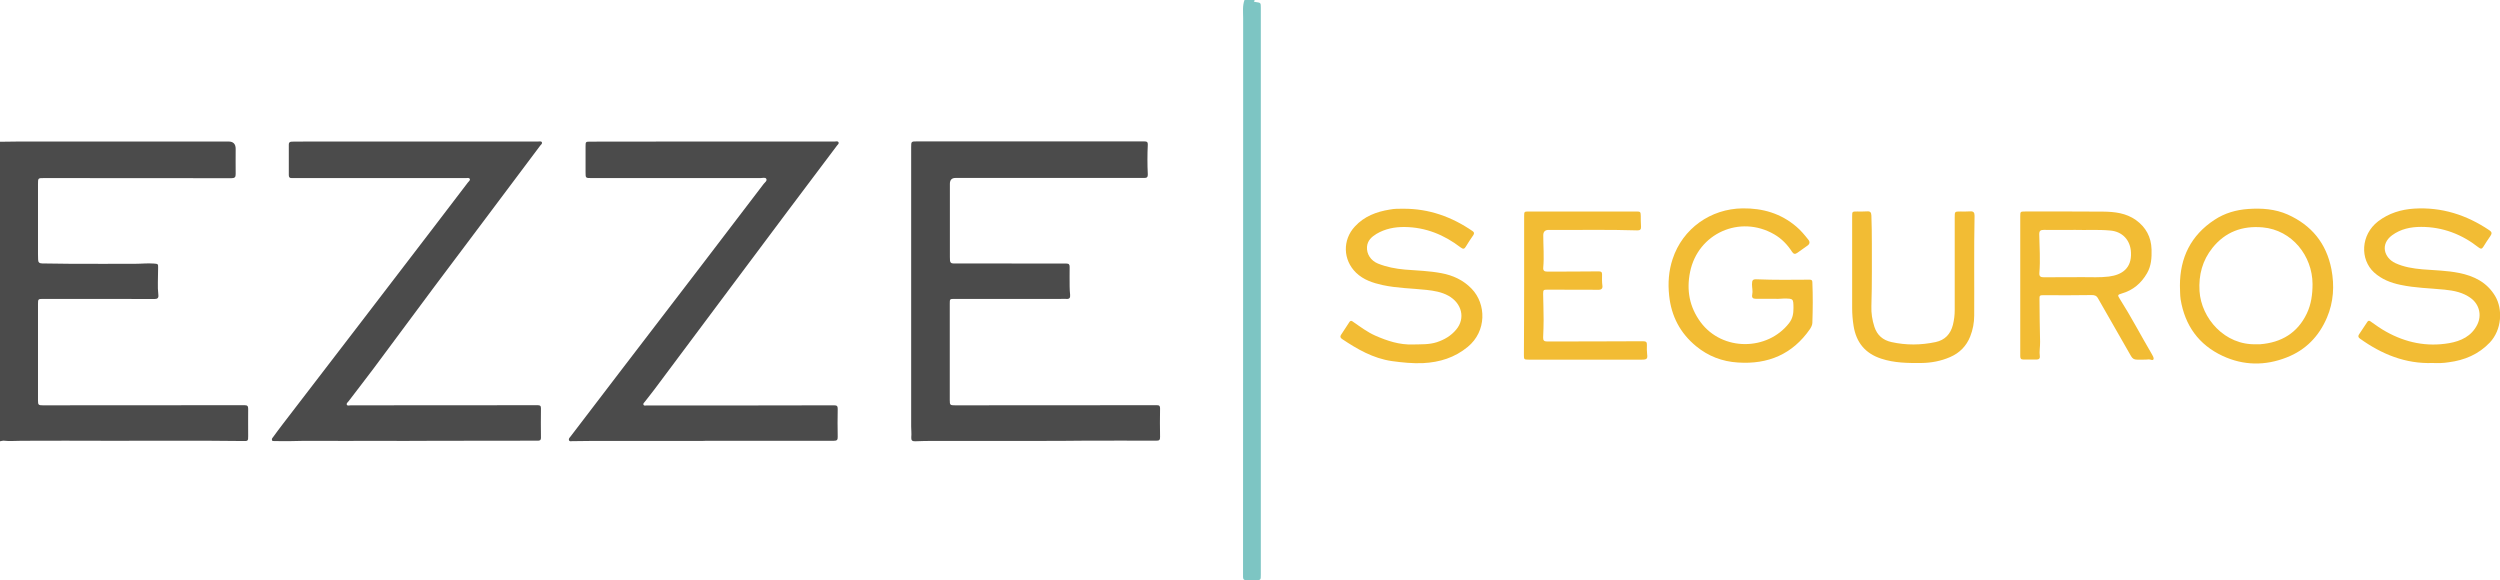
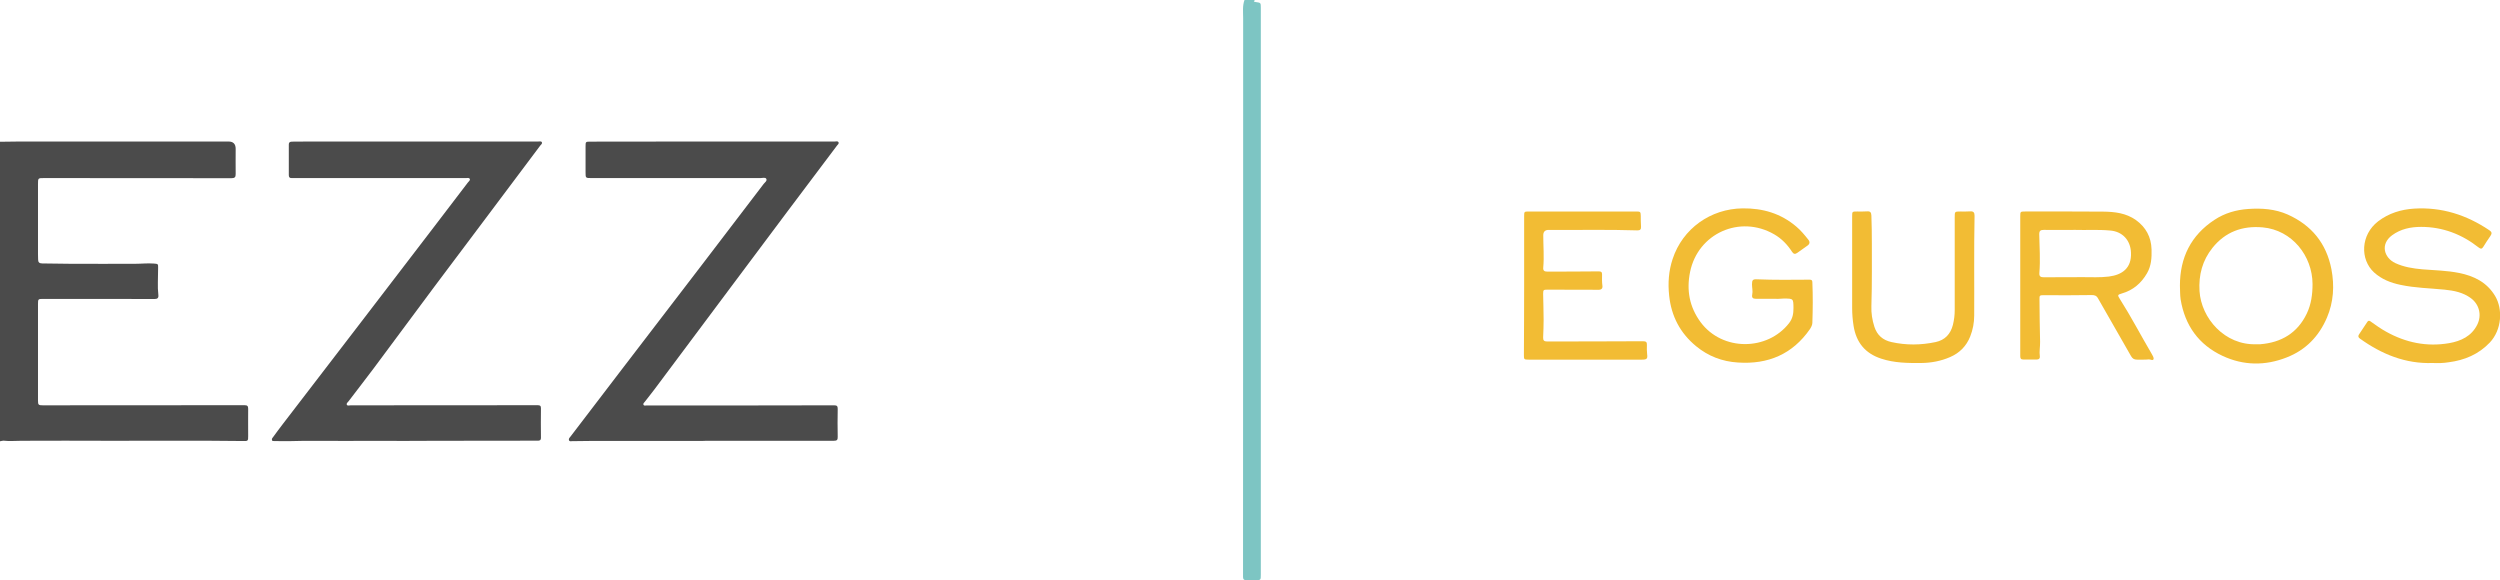
<svg xmlns="http://www.w3.org/2000/svg" id="Layer_1" x="0px" y="0px" viewBox="0 0 2079.2 482.6" style="enable-background:new 0 0 2079.2 482.6;" xml:space="preserve">
  <style type="text/css">	.st0{fill:#4B4B4B;}	.st1{fill:#7DC5C3;}	.st2{fill:#F2BC34;}</style>
  <path class="st0" d="M0,117.9c5.4-0.1,10.9-0.2,16.3-0.2c57.9,0,115.8,0,173.7,0c4,0,6,2,6,6.1c0,7-0.1,13.9,0,20.9 c0.1,2.7-0.9,3.5-3.5,3.5c-52-0.1-103.9-0.1-155.9-0.1c-5,0-5,0-5,5c0,19.5,0,38.9,0,58.4c0,1.5,0,2.9,0.1,4.4c0,2.2,1,3.2,3.4,3.2 c8,0,15.9,0.3,23.9,0.3c17.8,0.1,35.5,0,53.3,0c5.2,0,10.4-0.6,15.7-0.2c3.3,0.3,3.6,0.2,3.5,3.5c-0.1,4-0.2,7.9-0.2,11.9 c-0.1,3.6,0,7.2,0.4,10.7c0.3,2.5-0.7,3.4-3.3,3.4c-12.6-0.1-25.3,0-37.9-0.1c-18.3,0-36.5,0-54.8,0c-3.9,0-4.1,0.2-4.1,4.1 c0,26.8,0,53.6,0,80.4c0,3.6,0.4,4,4,4c55.9,0,111.9,0,167.8-0.1c2.4,0,3,0.8,3,3c-0.1,7.5,0,15.1,0,22.6c0,4.1-0.1,4.3-4.2,4.2 c-37.1-0.5-74.1-0.1-111.2-0.2c-24.4-0.1-48.7-0.1-73.1,0c-5,0-10.1,0.5-15.1-0.1C1.9,366.5,1,366.9,0,367C0,284,0,200.9,0,117.9 L0,117.9z" />
  <path class="st1" d="M1043.8,0c-1.6,1.1-1,1.5,0.6,1.7c4.2,0.6,4.2,0.6,4.2,4.8c0,157.1,0,314.3,0,471.4c0,4.6,0,4.6-4.7,4.6 c-2.5,0-5.1,0-7.6,0c-1.8,0-2.5-0.8-2.5-2.7c0.1-128,0.1-256,0.1-384.1c0-26.9,0-53.8,0-80.7c0-5.1-0.7-10.2,1.2-15.2L1043.8,0 L1043.8,0z" />
-   <path class="st0" d="M861.2,366.7c-28.3,0-56.7,0-85,0c-5,0-10.1,0.1-15.1,0.3c-2.5,0.1-3.4-0.8-3.2-3.5c0.3-2.9-0.1-5.8-0.1-8.7 c0-22.1,0-44.1,0-66.2c0-55.4,0-110.9,0-166.3c0-4.6,0.1-4.7,4.8-4.7c63,0,126.1,0,189.1,0c2.2,0,3,0.6,2.9,2.7 c-0.4,8.2-0.4,16.4,0,24.7c0.1,2.1-0.7,3.1-2.9,3c-1.8-0.1-3.7,0-5.5,0c-49.7,0-99.5,0-149.2,0c-0.7,0-1.4,0-2,0 c-3.3-0.1-5,1.5-5,4.9c0,20.2,0,40.4,0,60.7c0,1.1,0,2.1,0.1,3.2c0.2,1.6,1,2.3,2.7,2.3c31.4,0,62.7,0.1,94.1,0.1 c2.1,0,2.7,0.8,2.7,2.7c0,5.5-0.1,11,0,16.5c0,2.3,0.2,4.6,0.4,6.9c0.2,2.3-0.5,3.5-3,3.3c-1.6-0.1-3.3,0-5,0c-29.3,0-58.7,0-88,0 c-4.1,0-4.1,0-4.1,4c0,26.7,0,53.4,0,80.1c0,4.2,0.3,4.4,4.5,4.4c55.9,0,111.9,0,167.8-0.1c2.1,0,2.6,0.7,2.6,2.7 c-0.1,7.8-0.2,15.7,0,23.5c0.1,2.6-0.6,3.4-3.2,3.3c-19.8-0.1-39.6,0-59.4,0C888.5,366.7,874.8,366.7,861.2,366.7L861.2,366.7z" />
  <path class="st0" d="M584.6,366.7c-30.3,0-60.6,0-90.8,0c-5.9,0-11.8,0.2-17.8,0.2c-1,0-2.3,0.5-2.8-0.8c-0.4-1.1,0.4-2,1.1-2.8 c14.2-18.6,28.5-37.2,42.7-55.9c22.5-29.4,45-58.7,67.5-88.1c16.9-22.1,33.8-44.2,50.6-66.3c1-1.3,3.1-2.6,2.2-4.3 c-0.8-1.4-3.1-0.6-4.7-0.6c-46.9,0-93.8,0-140.7,0c-4.9,0-4.9,0-4.9-4.9c0-7.2,0-14.3,0-21.5c0-3.8,0.1-3.9,3.9-3.9 c29.8,0,59.6,0,89.4-0.1c38,0,75.9,0,113.9,0c1.1,0,2.6-0.6,3.2,0.7c0.5,1.1-0.7,1.9-1.3,2.7c-13.8,18.4-27.7,36.8-41.6,55.3 c-15.2,20.2-30.3,40.5-45.4,60.7c-21.6,28.9-43.1,57.7-64.7,86.6c-2.6,3.5-5.4,6.9-8,10.3c-0.6,0.8-1.8,1.6-1.2,2.7 c0.5,1,1.8,0.5,2.7,0.5c30.2,0,60.4,0,90.6,0c21.8,0,43.5,0,65.3-0.1c2.4,0,2.9,0.8,2.9,3c-0.1,7.7-0.2,15.5,0,23.2 c0.1,2.6-0.7,3.3-3.2,3.3c-35.3,0-70.7,0-106,0C586.5,366.7,585.6,366.7,584.6,366.7C584.6,366.7,584.6,366.7,584.6,366.7 L584.6,366.7z" />
  <path class="st0" d="M337.6,366.7c-17.1,0-34.2-0.1-51.3,0c-15.4,0.1-30.9-0.3-46.3,0.2c-4.1,0.1-8.1-0.1-12.2-0.1 c-0.6,0-1.2,0.1-1.5-0.5c-0.5-1.1,0.1-1.9,0.7-2.6c2.8-3.8,5.6-7.7,8.5-11.4c21.3-27.8,42.7-55.6,64.1-83.5 c19.9-25.9,39.7-51.8,59.6-77.8c10-13.1,20-26.2,30-39.3c0.7-0.9,2-1.7,1.5-2.9c-0.6-1.2-2.1-0.7-3.2-0.7c-47.4,0-94.8,0-142.2,0 c-0.9,0-1.7,0-2.6,0c-1.7,0.1-2.5-0.6-2.5-2.4c0-8.5,0-17,0-25.5c0-2,1.2-2.4,2.8-2.4c5,0,9.9-0.1,14.9-0.1c63.2,0,126.5,0,189.7,0 c1,0,2.4-0.4,3,0.5c0.7,1.3-0.7,2.1-1.3,2.9c-14.3,19.1-28.6,38.1-42.9,57.2c-15.1,20.1-30.2,40.1-45.2,60.2 c-16.9,22.7-33.7,45.4-50.6,68.1c-6.8,9.1-13.8,18-20.6,27c-0.7,0.9-2,1.8-1.6,2.9c0.5,1.3,2.1,0.6,3.2,0.6 c51.9,0,103.7,0,155.6-0.1c2,0,2.7,0.5,2.7,2.6c-0.1,8.1-0.1,16.3,0,24.4c0,2.5-1.3,2.5-3.1,2.5c-28.3,0-56.7,0-85,0.1 C353.5,366.7,345.5,366.7,337.6,366.7L337.6,366.7L337.6,366.7z" />
  <path class="st2" d="M1680.2,237.8c0-19.3,0-38.5,0-57.8c0-4,0.1-4.1,4-4.1c21.7,0,43.3-0.1,65,0.1c9.6,0.1,19,1.2,27.2,7 c8.3,6,12.7,14.1,13,24.4c0.2,7-0.2,13.7-3.8,19.9c-4.8,8.3-11.6,14.1-21,16.8c-3.5,1-3.6,1.4-1.6,4.5c9.4,14.8,17.5,30.4,26.4,45.5 c0.8,1.4,2,3.3,1.7,4.5c-0.5,1.7-2.6,0.2-4,0.3c-3.3,0.4-6.6,0.1-9.9,0.2c-2.3,0-3.7-0.9-4.9-3c-9.1-16-18.3-31.9-27.4-47.9 c-1.3-2.4-3-2.9-5.7-2.8c-13.1,0.2-26.2,0.2-39.3,0.1c-3.4,0-3.8,0.1-3.7,3.4c0.1,11.8,0.2,23.6,0.5,35.4c0.1,4.1-0.8,8.1-0.2,12.2 c0.2,1.7-0.9,2.5-2.5,2.5c-3.8,0-7.6,0-11.4,0c-1.9,0-2.4-1-2.4-2.8C1680.2,276.7,1680.2,257.2,1680.2,237.8L1680.2,237.8 L1680.2,237.8z M1726.1,191.2c-9.6,0-17.9,0.1-26.3,0c-2.7,0-3.8,0.7-3.8,3.6c0.2,10.7,1,21.5,0.1,32.2c-0.2,2.9,1,3.6,3.7,3.6 c10.8-0.1,21.6,0,32.3-0.1c7.3,0,14.6,0.4,21.8-0.5c11-1.4,19-6.9,18.4-19.9c-0.4-10.4-7.2-17.7-17.6-18.4 C1744.9,190.8,1734.9,191.5,1726.1,191.2L1726.1,191.2z" />
-   <path class="st2" d="M1167.2,173.6c21.2-0.1,40.2,6.7,57.5,18.6c1.5,1,1.5,2,0.6,3.4c-2.1,3.1-4.3,6.2-6.2,9.5 c-1.2,2-2.2,2.3-4.3,0.7c-13.7-10.5-29-16.8-46.5-17c-8.3-0.1-16.2,1.4-23.5,5.7c-4.1,2.5-7.5,5.6-7.9,10.8 c-0.4,6,3.1,11.4,9.1,13.9c7.2,2.9,14.7,4.3,22.4,5c10.1,0.8,20.4,1.1,30.4,3c9.7,1.8,18.3,5.8,25.2,13 c12.1,12.6,12.6,35.2-3.3,48.3c-10.8,8.9-23.3,12.8-37.1,13.5c-8.7,0.4-17.4-0.5-26.1-1.7c-15.6-2.3-28.7-9.9-41.4-18.4 c-1.4-1-1.7-2.1-0.8-3.4c2.3-3.6,4.7-7.1,7-10.7c1.2-1.7,2.3-0.7,3.4,0.1c5.8,4,11.5,8.3,18,11.2c10,4.4,20.2,7.8,31.4,7.4 c6.7-0.2,13.4,0.2,19.9-1.9c6.3-2.1,11.8-5.3,16.1-10.5c7.8-9.3,4.8-21.9-6.6-28.2c-5.7-3.1-11.9-4.1-18.2-4.8 c-12.1-1.3-24.4-1.4-36.4-4c-8.1-1.8-15.9-4.3-22.1-10.3c-10.9-10.6-11.4-27.2-1-38.4c7.8-8.5,17.9-12.3,29-14.1 C1159.9,173.5,1163.5,173.6,1167.2,173.6L1167.2,173.6z" />
  <path class="st2" d="M1474.3,248.5c-4.7,0-9.3,0-14,0c-2.6,0-3.5-1-3-3.6c0.6-2.8-0.2-5.6-0.2-8.4c0-3.6,0.7-4.4,4.2-4.2 c14.6,0.6,29.1,0.4,43.7,0.3c1.6,0,2.3,0.5,2.3,2.1c0.5,11.3,0.4,22.6,0,33.9c-0.1,1.9-1,3.5-2,5.1c-14.5,20.9-34.8,29.5-59.9,27.8 c-13.1-0.8-24.7-5.3-34.7-13.5c-13.3-10.9-20.7-25-22.5-42.2c-1.1-10.4-0.4-20.5,2.9-30.4c8.3-25.3,31.6-41.8,58.2-42.1 c16.8-0.2,31.8,4.2,44.7,15.2c3.8,3.2,6.9,7,10,10.9c1.5,1.9,1.1,3.6-0.8,4.9c-2.8,2-5.6,3.9-8.3,5.9c-1.9,1.4-3.2,1.2-4.5-0.8 c-3.8-5.9-8.6-10.9-14.8-14.5c-28.5-16.5-63.5-0.8-70,31.3c-3.1,15.2-0.5,29.2,8.8,41.8c18.1,24.3,55.5,23.9,73.5,0.8 c3.1-4,3.7-8,3.7-12.6c-0.1-7.9,0-7.9-8.1-7.9C1480.3,248.6,1477.3,248.6,1474.3,248.5L1474.3,248.5L1474.3,248.5z" />
  <path class="st2" d="M2023.2,301.9c-22.6,0.8-42.4-7.3-60.5-20.3c-1.4-1-1.7-2-0.8-3.4c2.3-3.5,4.6-6.9,6.9-10.4 c1.2-1.8,2.3-0.8,3.4,0c3.9,2.8,7.9,5.6,12.2,8c16.4,9.2,33.9,12.8,52.5,9.6c9.7-1.7,18.6-5.7,23.4-15.4c3.9-7.9,1.7-16.8-5.3-22 c-6.5-4.8-14-6.3-21.9-7.1c-12.2-1.2-24.6-1.4-36.7-4c-8.1-1.7-15.6-4.6-21.9-10.3c-11.9-10.9-11.2-31.3,3.3-42.5 c8.9-6.8,19.1-9.9,30-10.6c22.9-1.4,43.5,5.2,62.4,17.9c2.3,1.5,2.5,2.7,1,4.9c-2.1,2.9-4,6-5.9,9c-1.1,1.8-2.1,1.9-3.9,0.5 c-14-11-29.9-17.1-47.8-17.1c-8.7,0-17,1.7-24.2,7c-10,7.4-6.6,18.7,2.7,23.1c7.1,3.3,14.8,4.5,22.6,5.2c10.1,0.8,20.4,1,30.4,3 c12.5,2.5,23.3,7.8,30.1,19.3c6.4,10.8,5.6,27.9-4.5,38.6c-9.3,9.8-21,14.7-34.2,16.4C2032.1,302,2027.7,302.1,2023.2,301.9 L2023.2,301.9z" />
  <path class="st2" d="M1813,237.5c0-23.2,9.1-41.8,28.8-54.7c8.5-5.6,18-8.3,28-9c11.2-0.8,22.4,0,32.8,4.6 c19.9,8.9,32.2,24,36.4,45.5c2.6,13.7,1.8,27.3-3.7,40.2c-6.6,15.5-17.6,27-33.6,33.2c-17.8,7-35.8,6.8-53.2-1.3 c-19.9-9.3-31.3-25.3-34.9-46.9C1813,245.2,1813.2,241.4,1813,237.5L1813,237.5z M1876.7,286.3c0.6,0,1.9,0.1,3.1,0 c17.6-1.4,31-9.4,38.7-25.5c3.7-7.7,4.8-16,4.8-24.6c-0.1-23.2-16.9-44.9-41.5-47.1c-17-1.5-31.1,3.8-41.7,17 c-8.4,10.5-11.6,22.5-10.8,36C1830.7,264.6,1850.2,287.3,1876.7,286.3z" />
  <path class="st2" d="M1267.6,237.6c0-19.3,0-38.5,0-57.8c0-3.8,0.1-3.9,3.9-3.9c29.7,0,59.4,0,89.2,0c3.6,0,3.8,0.2,3.9,3.7 c0,2.9,0,5.8,0.2,8.7c0.2,2.4-0.7,3.4-3.1,3.3c-24.6-0.8-49.1-0.2-73.7-0.4c-3,0-4.5,1.5-4.5,4.5c0,8.9,0.8,17.8,0,26.7 c-0.3,2.7,0.9,3.5,3.5,3.5c14.2-0.1,28.4,0,42.5-0.2c2.1,0,3,0.5,2.9,2.7c-0.1,3.1-0.1,6.2,0.3,9.3c0.3,2.1-0.8,3.3-3,3.3 c-14.2,0-28.4,0-42.5-0.1c-3.4,0-3.8,0.1-3.8,3.4c0.1,7.3,0.4,14.5,0.4,21.8c0,4.8-0.2,9.7-0.4,14.5c-0.1,2.5,0.8,3.4,3.3,3.4 c26.6-0.1,53.2,0,79.8-0.2c2.5,0,3.3,0.7,3.2,3.1c-0.1,2.6-0.1,5.2,0.2,7.8c0.5,3.6-0.3,4.4-4.2,4.4c-19.8,0-39.6,0-59.4,0 c-11.7,0-23.3,0-35,0c-3.8,0-3.9-0.2-3.9-3.9C1267.6,275.9,1267.5,256.8,1267.6,237.6L1267.6,237.6z" />
  <path class="st2" d="M1641.9,221.9c0,13.5,0.1,27.1,0,40.6c0,5.9-1.1,11.7-3.3,17.3c-3.2,8.1-8.9,13.8-16.8,17.2 c-7.6,3.3-15.6,4.8-23.8,4.9c-11.3,0.1-22.5,0-33.4-3.6c-13.5-4.4-20.8-13.6-23-27.2c-0.8-5-1.2-10-1.2-15c0-25.3,0-50.7,0-76 c0-4.2,0-4.2,4.2-4.2c2.7,0,5.4,0.1,8.2-0.1c2.6-0.2,3.5,0.8,3.6,3.5c0.6,15.4,0.3,30.8,0.4,46.1c0,9.8-0.1,19.5-0.4,29.3 c-0.2,5.8,0.7,11.5,2.5,17.1c2.3,7,7,11.1,14.2,12.7c12.2,2.7,24.4,2.6,36.7,0c7.8-1.7,12.4-6.6,14.4-14.3c1-4.1,1.5-8.1,1.5-12.3 c0-25.7,0-51.5,0-77.2c0-4.8,0-4.8,4.9-4.8c2.6,0,5.3,0.1,7.9-0.1c2.9-0.2,3.7,1,3.7,3.7C1641.9,193.7,1641.9,207.8,1641.9,221.9 C1641.9,221.9,1641.9,221.9,1641.9,221.9L1641.9,221.9z" />
</svg>